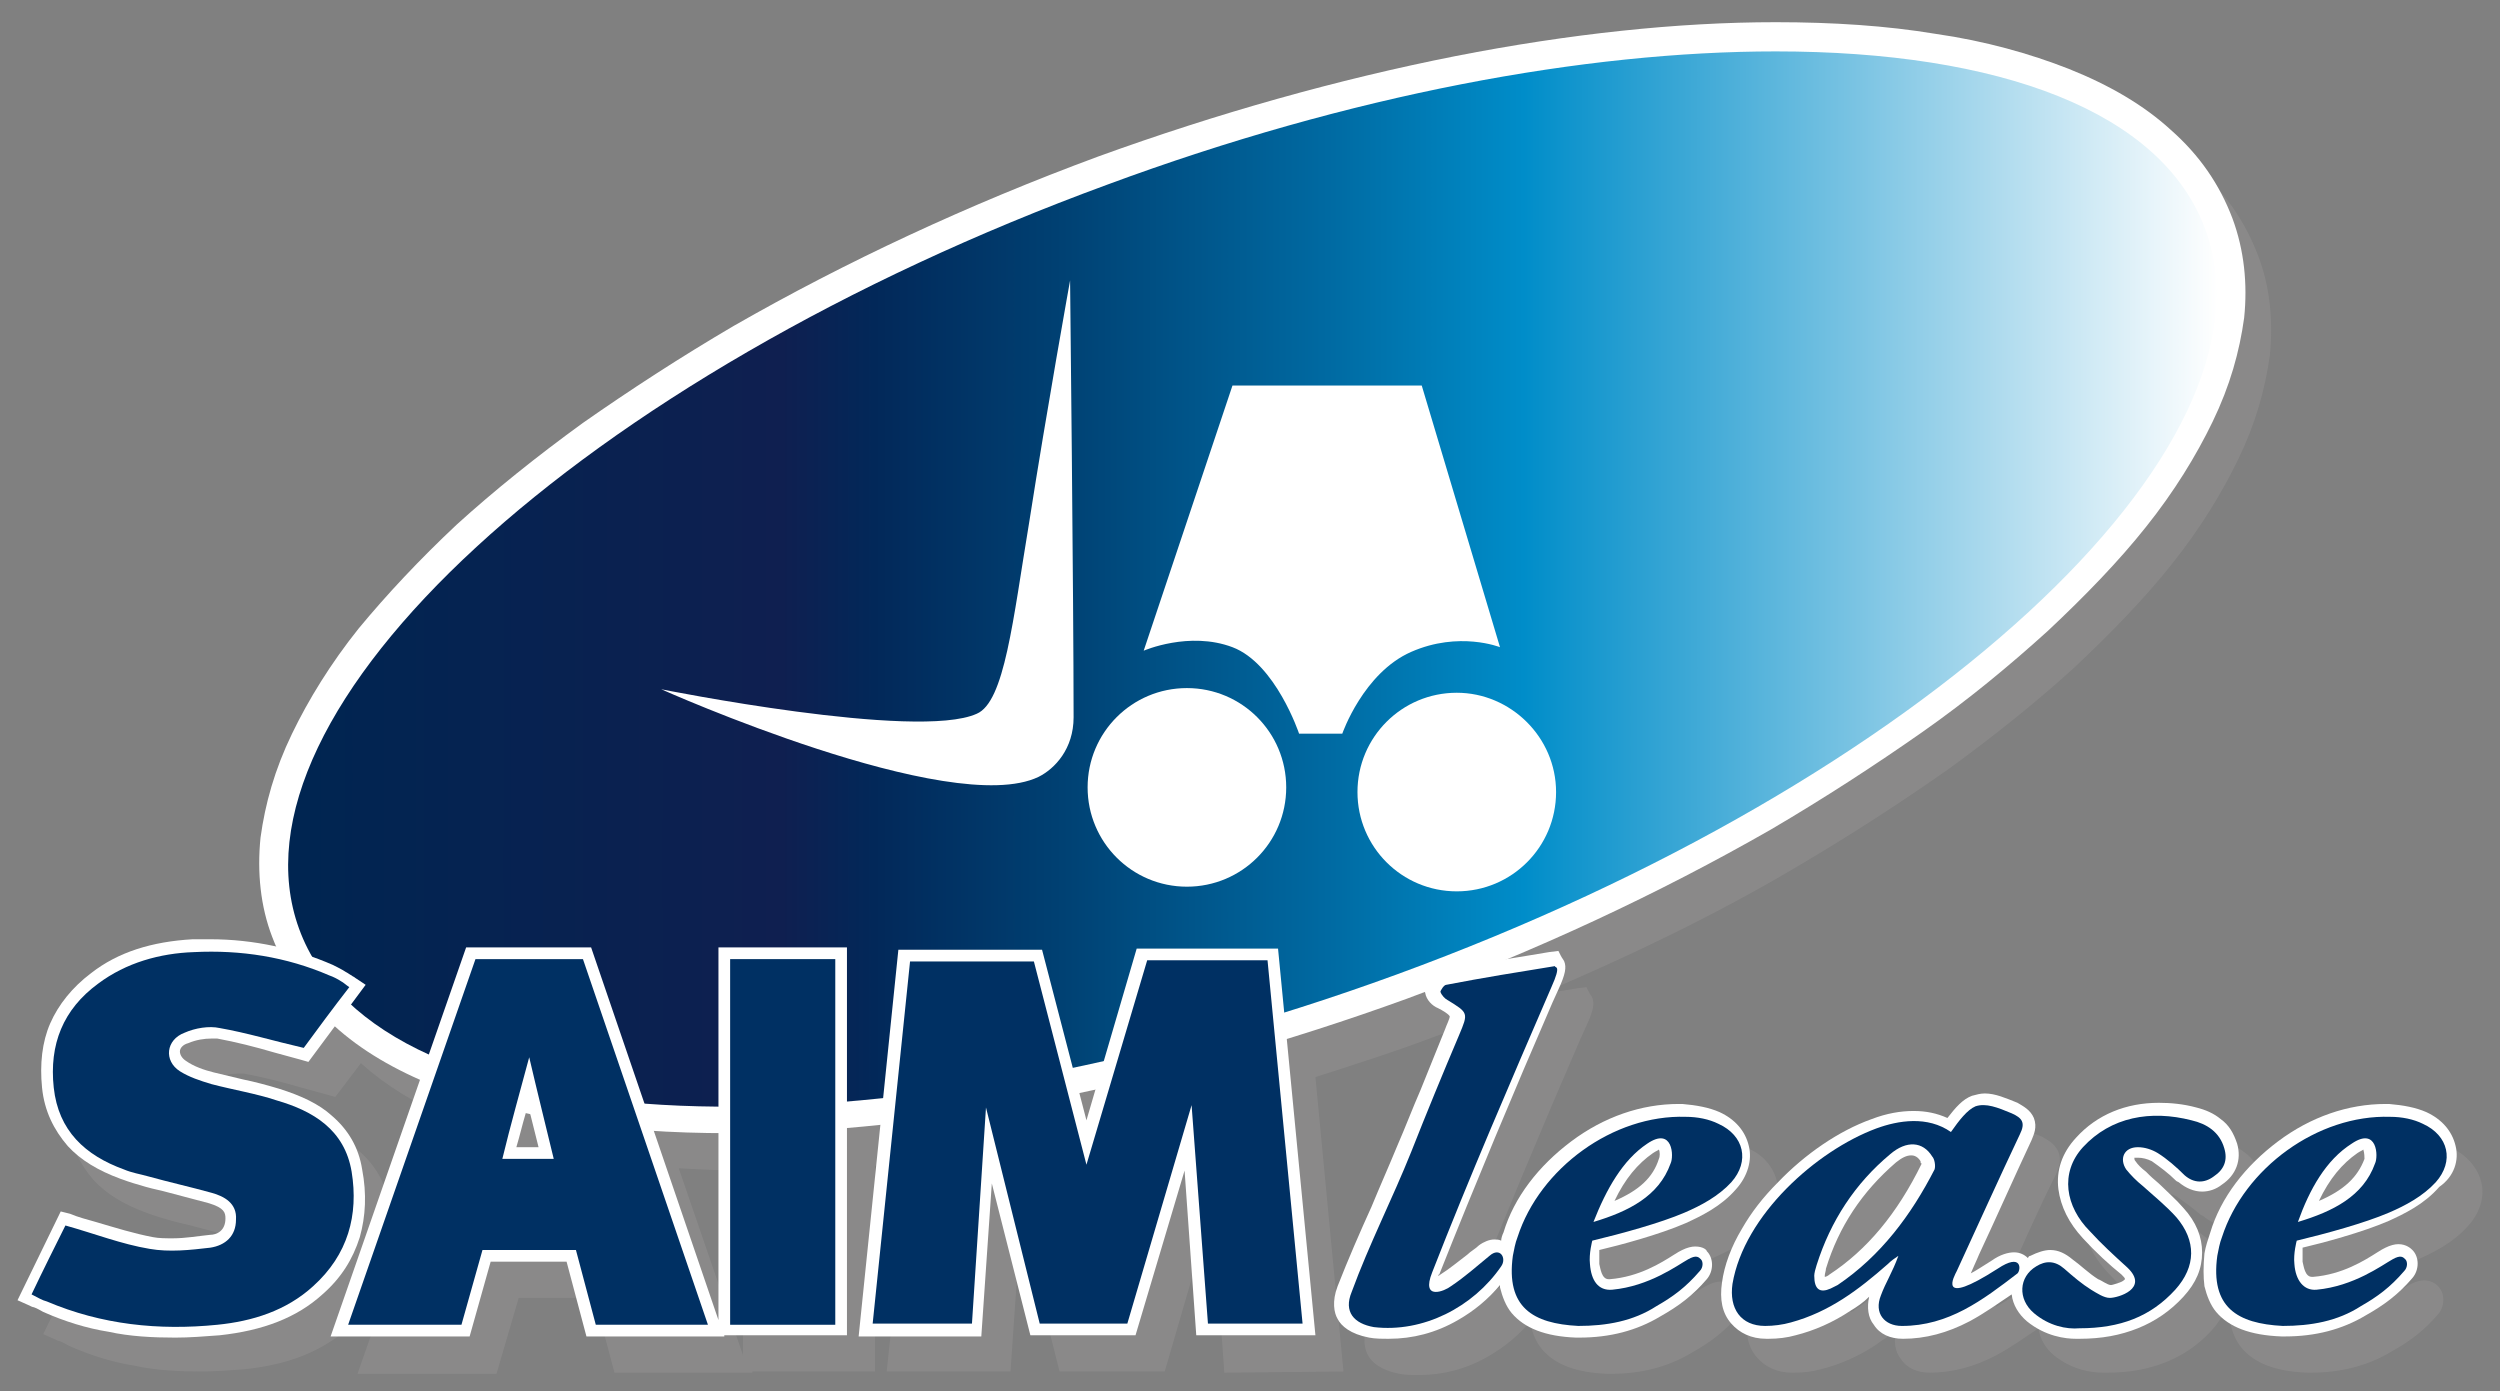
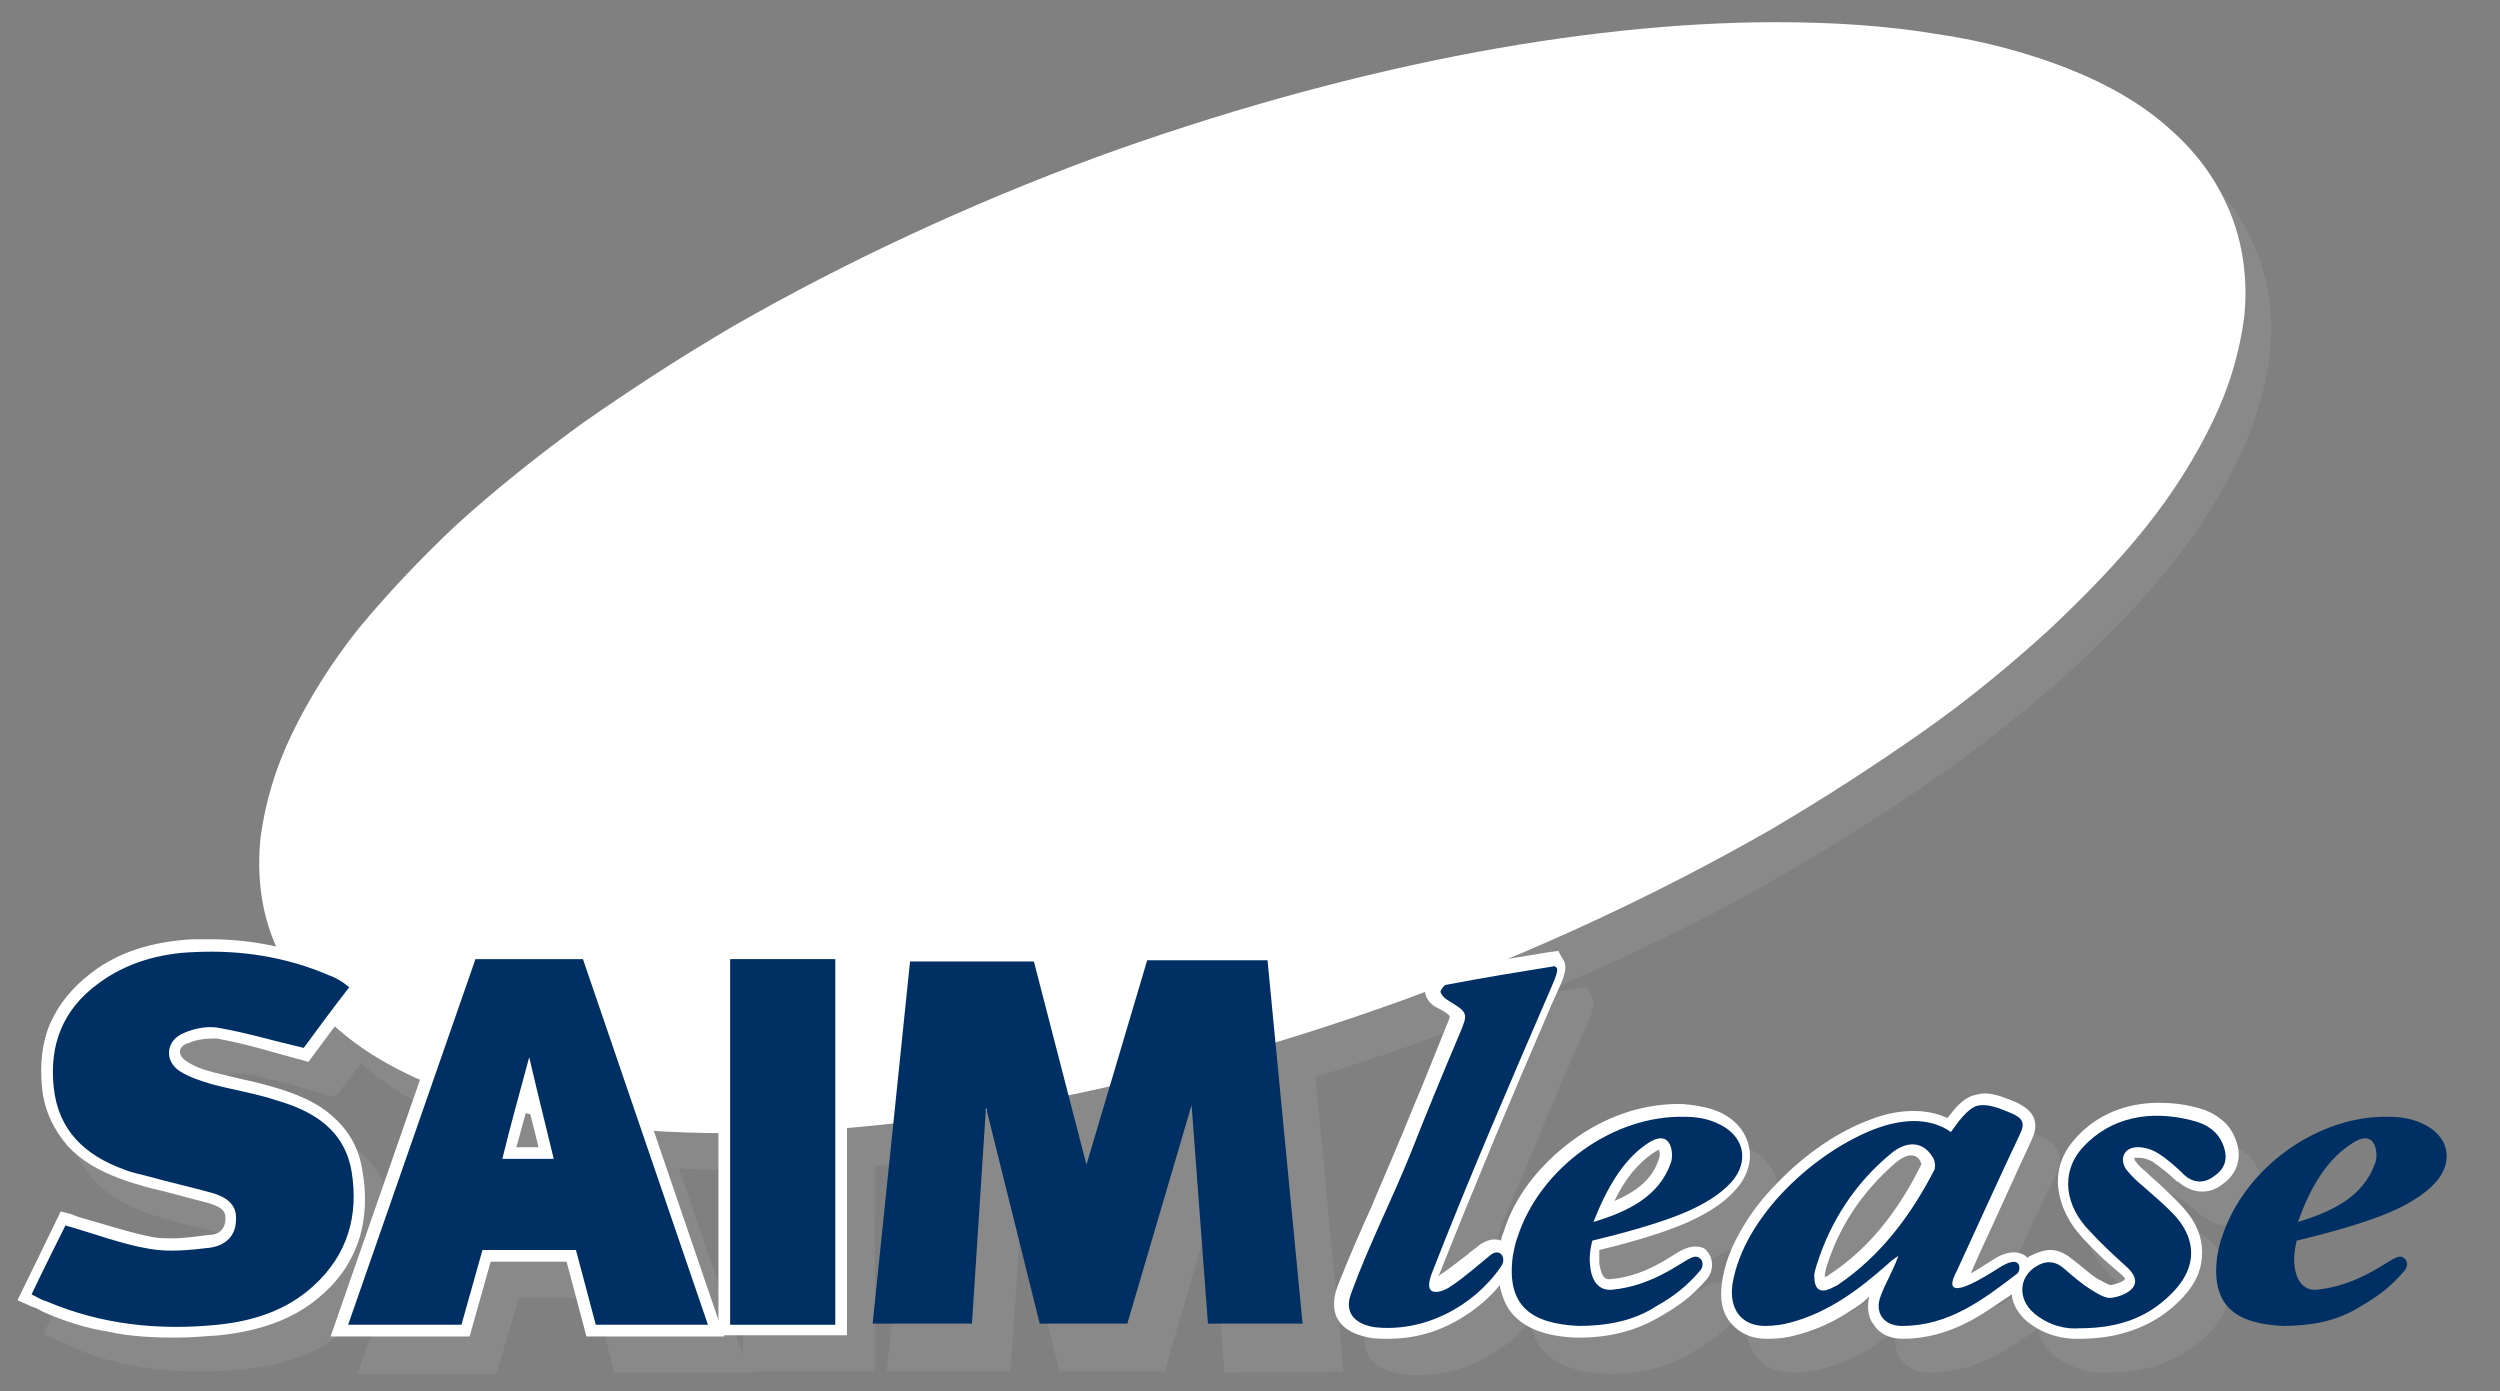
<svg xmlns="http://www.w3.org/2000/svg" xmlns:xlink="http://www.w3.org/1999/xlink" version="1.1" id="Calque_1" x="0px" y="0px" viewBox="0 0 214 119.1" style="enable-background:new 0 0 214 119.1;" xml:space="preserve">
  <rect x="0" y="0" width="214" height="119.1" fill="#808080" stroke="none" />
  <style type="text/css">
	.st0{fill:#8A8989;}
	.st1{fill-rule:evenodd;clip-rule:evenodd;fill:#FFFFFF;}
	.st2{clip-path:url(#SVGID_2_);fill:url(#SVGID_3_);}
	.st3{fill:#FFFFFF;}
	.st4{fill-rule:evenodd;clip-rule:evenodd;fill:#003063;}
</style>
  <g>
    <path class="st0" d="M147.3,109.7c-0.3,0-0.7,0.1-1.1,0.3c-0.2,0.1-0.4,0.2-0.7,0.4c-1.1,0.7-3,1.9-5.4,2.1c0,0-0.1,0-0.1,0   c-0.6,0-0.7-0.9-0.8-1.3c0-0.4,0-0.8,0-1.2c1.7-0.4,5.1-1.3,7.4-2.3c1.3-0.6,3.1-1.4,4.4-2.9c1-1.1,1.4-2.5,1.1-3.7   c-0.3-1.2-1.2-2.3-2.5-2.8c-0.9-0.4-2-0.6-3.2-0.7c-0.1,0-0.2,0-0.3,0c-3.2,0-6.4,1.1-9.2,3.2c-2.8,2.1-4.9,4.8-5.8,7.8   c-0.1,0.2-0.2,0.5-0.2,0.7c-0.2-0.1-0.4-0.1-0.6-0.1c-0.4,0-0.9,0.2-1.3,0.5c-0.3,0.3-0.7,0.5-1,0.8c-0.8,0.6-1.5,1.2-2.3,1.7   c0,0-0.1,0.1-0.2,0.1c0,0,0-0.1,0.1-0.1c3.1-7.8,6.4-15.7,9.7-23.3l0.5-1.1c0.6-1.3,0.7-1.9,0.5-2.4c-0.1-0.2-0.2-0.3-0.3-0.5   l-0.2-0.4l-0.8,0.1c-0.6,0.1-1.2,0.2-1.8,0.3c-0.5,0.1-1,0.2-1.6,0.3c7.8-3.3,15.3-6.9,22.2-11c4.6-2.7,8.9-5.5,12.9-8.3   c4-2.9,7.6-5.8,10.8-8.7c3.2-3,6.1-6,8.4-8.9c2.4-3,4.3-6.1,5.7-9c1.5-3.1,2.3-6,2.7-8.9c0.3-3,0-5.9-1-8.5   c-1.1-2.9-2.8-5.4-5.3-7.6c-2.3-2.1-5.2-3.8-8.7-5.2c-3.3-1.3-7.2-2.3-11.4-3c-4.2-0.7-8.8-1-13.7-1c-8.4,0-17.7,1-27.4,2.9   c-10.1,2-20.4,4.9-30.6,8.6C85,20.5,74.5,25.4,65,30.9c-4.6,2.7-8.9,5.5-12.9,8.3c-4,2.8-7.6,5.8-10.8,8.7c-3.2,3-6.1,6-8.4,8.9   c-2.4,3-4.3,6.1-5.7,9c-1.5,3.1-2.4,6-2.7,8.9c-0.3,3,0,5.9,1,8.6c0.1,0.2,0.2,0.4,0.3,0.6c-1.8-0.4-3.7-0.6-5.6-0.6   c-0.5,0-1,0-1.5,0c-3.5,0.2-6.4,1.1-8.7,2.9c-1.6,1.2-2.8,2.7-3.5,4.3c-0.7,1.6-0.9,3.5-0.7,5.5c0.2,2,1,3.6,2.2,5   c1.1,1.2,2.6,2.1,4.5,2.8c0.8,0.3,1.5,0.5,2.2,0.7c0.7,0.2,1.3,0.3,2,0.5c1.1,0.3,2.3,0.6,3.4,0.9c1.3,0.4,1.4,0.8,1.4,1.3   c0,1.1-0.8,1.4-1.3,1.4c-1,0.1-2.1,0.3-3.2,0.3c-0.6,0-1.2,0-1.7-0.1c-1.6-0.3-3.2-0.8-4.9-1.3c-0.7-0.2-1.5-0.5-2.2-0.7l-0.8-0.2   l-3.7,7.6l0.9,0.4c0.2,0.1,0.4,0.2,0.5,0.2c0.3,0.1,0.6,0.3,0.8,0.4c1.8,0.8,3.7,1.4,5.6,1.7c1.8,0.4,3.8,0.5,5.7,0.5   c1.2,0,2.5-0.1,3.8-0.2c3.7-0.4,6.5-1.5,8.8-3.5c1.6-1.4,2.6-3,3.2-4.9c0.5-1.7,0.6-3.7,0.3-5.7c-0.3-1.9-1.2-3.4-2.6-4.6   c-1.1-1-2.6-1.7-4.5-2.3c-1-0.3-2.1-0.6-3.1-0.8c-0.8-0.2-1.7-0.4-2.5-0.6c-0.8-0.2-1.7-0.5-2.4-1c-0.3-0.2-0.5-0.5-0.5-0.8   c0-0.3,0.3-0.6,0.7-0.7c0.7-0.3,1.4-0.4,2-0.4c0.2,0,0.4,0,0.5,0c1.6,0.3,3.2,0.7,4.9,1.2c0.7,0.2,1.5,0.4,2.2,0.6l0.7,0.2l2.2-2.9   c0,0,0.1,0.1,0.1,0.1c2,1.8,4.5,3.3,7.3,4.6l-7.7,21.9h11.9l1.9-6.5h6.5l1.7,6.4h11.8l0-0.1h10.5V99.8c0.9-0.1,1.9-0.2,2.9-0.3   l-1.9,17.9h10.6l0.9-13.1l3.3,13.1h9l4.1-14.1l1,14.2l10.2-0.1l-2.4-25.2c3.4-1.1,6.9-2.2,10.3-3.5c0.6-0.2,1.1-0.4,1.7-0.6   c0.1,0.6,0.7,1.1,1.1,1.3c0.4,0.2,0.9,0.5,1,0.7c0,0.2-0.3,0.8-0.4,1.1c-0.7,1.7-1.4,3.5-2.1,5.2c-0.7,1.6-1.3,3.2-2,4.8   c-0.7,1.7-1.5,3.5-2.2,5.2c-1,2.2-2,4.5-2.9,6.8c-0.5,1.3-0.3,2.3,0,2.8c0.3,0.6,1.1,1.3,2.7,1.6c0.5,0.1,1.1,0.1,1.7,0.1   c2,0,4-0.5,5.9-1.6c1.4-0.8,2.6-1.8,3.6-3c0,0.1,0,0.1,0,0.2c0.2,0.9,0.5,1.6,1,2.2c1.1,1.3,2.9,2,5.6,2.1h0h0c0.1,0,0.2,0,0.3,0   c2.6,0,4.9-0.6,6.9-1.8c1.6-0.9,2.8-1.8,4-3.2c0.6-0.7,0.6-1.8,0-2.4C148.3,110.1,148,109.7,147.3,109.7z M143.7,101.8   c0.3-0.2,0.4-0.2,0.5-0.3c0.1,0.2,0.1,0.6,0,0.8c-0.6,1.6-1.8,2.7-3.9,3.6C141.3,104,142.4,102.6,143.7,101.8z M46.4,101.2   c0.2-0.9,0.5-1.8,0.7-2.8c0.2,0,0.3,0.1,0.5,0.1l0.6,2.6H46.4z M63.6,116l-5.5-16c1.8,0.1,3.6,0.2,5.5,0.2V116z M95.2,99l-0.6-2.2   c0.4-0.1,0.9-0.2,1.3-0.3L95.2,99z" />
    <path class="st0" d="M187.1,104.6c-0.3-0.3-0.7-0.6-1-0.9c-0.1-0.1-0.2-0.2-0.3-0.3c-0.3-0.3-0.7-0.6-0.9-0.9   c-0.1-0.1-0.1-0.2-0.1-0.3c0,0,0.1-0.1,0.3-0.1c0.4,0,0.8,0.1,1.2,0.3c0.7,0.5,1.4,1,2.1,1.6l0.2,0.1c0.6,0.5,1.3,0.8,2,0.8   c0.6,0,1.2-0.2,1.7-0.6c1.2-0.8,1.7-2.1,1.3-3.5c-0.3-0.9-0.7-1.6-1.4-2.1c-0.6-0.5-1.3-0.8-2.1-1c-1.1-0.3-2.2-0.4-3.2-0.4   c-2.8,0-5.3,1-7.1,3c-1.2,1.3-1.7,2.8-1.5,4.4c0.2,1.5,0.9,2.9,2.1,4.2c1.1,1.2,2.3,2.3,3.3,3.1c0.2,0.2,0.3,0.3,0.3,0.4   c-0.1,0.1-0.2,0.2-0.5,0.3c-0.3,0.1-0.6,0.2-0.7,0.2c-0.3,0-0.8-0.4-1.1-0.5c-0.8-0.5-1.5-1.2-2.2-1.7c-0.6-0.5-1.2-0.8-1.9-0.8   c-0.5,0-1.1,0.2-1.7,0.5c-0.1,0.1-0.2,0.1-0.2,0.2c-0.3-0.3-0.7-0.5-1.2-0.5c-0.5,0-1.2,0.2-1.9,0.7c-0.8,0.5-1.4,0.9-1.8,1.1   c0.2-0.5,0.5-1.1,0.7-1.6c1.4-3.2,2.9-6.6,4.5-9.8c0.2-0.5,0.5-1.1,0.2-1.9c-0.3-0.7-0.9-1-1.4-1.3c-1-0.4-1.9-0.8-2.8-0.8   c-0.4,0-0.7,0.1-1,0.2c-0.8,0.3-1.4,1-2.1,1.9c-0.9-0.4-1.8-0.6-2.9-0.6c-1.1,0-2.3,0.2-3.6,0.7c-2.8,1-5.7,3-8,5.4   c-1.3,1.3-2.3,2.6-3.1,4c-0.9,1.5-1.5,3.1-1.7,4.6c-0.2,1.4,0,2.6,0.8,3.5c0.7,0.8,1.7,1.3,3,1.3c0.1,0,0.1,0,0.2,0   c0.8,0,1.6-0.1,2.3-0.3c1.6-0.4,3.2-1.1,4.7-2.1c0.5-0.4,1.1-0.7,1.7-1.2c-0.2,0.9-0.1,1.8,0.4,2.4c0.5,0.8,1.4,1.2,2.5,1.2h0   c1.9,0,3.8-0.5,5.7-1.5c1.3-0.7,2.4-1.5,3.6-2.3c0.1,0.9,0.6,1.7,1.3,2.3c1.6,1.3,3.3,1.5,4.2,1.5c0.1,0,0.2,0,0.4,0   c1.9,0,3.5-0.3,5-0.9c1.5-0.6,2.8-1.5,3.9-2.7c1.1-1.2,1.6-2.5,1.6-3.8c0-1.3-0.5-2.6-1.6-3.8C188.5,105.7,187.8,105.1,187.1,104.6   z M158.8,112.1c-0.1,0.1-0.3,0.2-0.4,0.2c0,0,0,0,0,0v0c0,0,0-0.1,0-0.1c0-0.2,0.1-0.4,0.1-0.6c1.1-3.6,3.1-6.6,6-9.1   c0.5-0.4,0.9-0.6,1.3-0.6c0.1,0,0.5,0,0.8,0.5c0,0,0.1,0.2,0.1,0.2C164.6,106.9,162,110,158.8,112.1z" />
-     <path class="st0" d="M207,107.8c1.3-0.6,3-1.4,4.3-2.9c1-1.1,1.4-2.5,1.1-3.7c-0.3-1.2-1.2-2.3-2.5-2.9c-0.9-0.4-2-0.6-3.2-0.7   c-0.1,0-0.2,0-0.3,0c-3.1,0-6.4,1.1-9.2,3.2c-2.8,2.1-4.9,4.8-5.8,7.8c-0.2,0.6-0.4,1.2-0.5,1.8c-0.1,1.1-0.1,2,0,2.8   c0.2,0.9,0.5,1.6,1,2.2c1.1,1.3,2.9,2,5.6,2.1h0h0c0.1,0,0.2,0,0.3,0c2.6,0,4.9-0.6,6.9-1.8c1.6-0.9,2.8-1.8,4-3.2   c0.6-0.7,0.6-1.8,0-2.4c-0.1-0.1-0.5-0.5-1.2-0.5c-0.3,0-0.7,0.1-1.1,0.3c-0.2,0.1-0.4,0.2-0.7,0.4c-1.1,0.7-3,1.9-5.4,2.1   c0,0-0.1,0-0.1,0c-0.6,0-0.7-0.9-0.8-1.3c0-0.4,0-0.8,0-1.2C201.2,109.6,204.6,108.7,207,107.8z M204,101.8   c0.3-0.2,0.4-0.2,0.5-0.3c0.1,0.2,0.1,0.6,0,0.8c-0.6,1.6-1.8,2.7-3.9,3.6C201.6,104,202.7,102.6,204,101.8z" />
  </g>
  <path class="st1" d="M191.1,18.7c-1.1-2.9-2.8-5.4-5.3-7.6c-2.3-2.1-5.2-3.8-8.7-5.2c-3.3-1.3-7.2-2.4-11.4-3c-4.2-0.7-8.8-1-13.7-1  c-8.4,0-17.7,1-27.4,2.9c-10.1,2-20.4,4.9-30.6,8.6c-11.1,4.1-21.6,9-31.2,14.5c-4.6,2.7-8.9,5.5-12.9,8.3c-4,2.9-7.6,5.8-10.8,8.7  c-3.2,3-6,6-8.4,8.9c-2.4,3-4.3,6.1-5.7,9c-1.5,3.1-2.3,6-2.7,8.9c-0.3,3,0,5.9,1,8.5c1.1,2.9,2.8,5.4,5.3,7.6  c2.3,2.1,5.2,3.8,8.7,5.2c3.3,1.3,7.2,2.3,11.4,3c4.2,0.7,8.8,1,13.7,1c8.4,0,17.7-1,27.4-2.9c10.1-2,20.4-4.9,30.6-8.6  c11.1-4.1,21.6-9,31.2-14.5c4.6-2.7,8.9-5.5,12.9-8.3c4-2.8,7.6-5.8,10.8-8.7c3.2-3,6.1-6,8.4-8.9c2.4-3,4.3-6.1,5.7-9  c1.5-3.1,2.3-6,2.7-8.9C192.4,24.3,192.1,21.4,191.1,18.7" />
  <g>
    <g>
      <defs>
-         <path id="SVGID_1_" d="M94.8,15.8c-45,16.5-76,45-69.2,63.7c6.8,18.7,48.9,20.4,94,3.9c45.1-16.5,76-45,69.2-63.7     C185.1,9.5,171.1,4.4,152,4.4C135.7,4.4,115.6,8.1,94.8,15.8" />
-       </defs>
+         </defs>
      <clipPath id="SVGID_2_">
        <use xlink:href="#SVGID_1_" style="overflow:visible;" />
      </clipPath>
      <linearGradient id="SVGID_3_" gradientUnits="userSpaceOnUse" x1="-3129.943" y1="1477.593" x2="-3128.3" y2="1477.593" gradientTransform="matrix(100.407 0 0 -100.407 314292.656 148412.641)">
        <stop offset="0" style="stop-color:#002551" />
        <stop offset="4.950500e-03" style="stop-color:#002551" />
        <stop offset="0.253" style="stop-color:#0F1F50" />
        <stop offset="0.301" style="stop-color:#022859" />
        <stop offset="0.399" style="stop-color:#004173" />
        <stop offset="0.537" style="stop-color:#006AA2" />
        <stop offset="0.639" style="stop-color:#008DC9" />
        <stop offset="1" style="stop-color:#FFFFFF" />
      </linearGradient>
      <rect x="18.8" y="4.4" class="st2" width="176.8" height="95.4" />
    </g>
    <path class="st3" d="M110.1,67.4c0,4.7-3.8,8.5-8.5,8.5c-4.7,0-8.5-3.8-8.5-8.5c0-4.7,3.8-8.5,8.5-8.5   C106.3,58.9,110.1,62.7,110.1,67.4" />
    <path class="st3" d="M133.2,67.8c0,4.7-3.8,8.5-8.5,8.5c-4.7,0-8.5-3.8-8.5-8.5c0-4.7,3.8-8.5,8.5-8.5   C129.3,59.3,133.2,63.1,133.2,67.8" />
    <path class="st3" d="M105.5,33h16.2l6.7,22.4c0,0-3.5-1.4-7.6,0.4c-4.1,1.8-5.9,7-5.9,7l-3.7,0c0,0-2-6-5.7-7.4   c-3.7-1.4-7.6,0.3-7.6,0.3L105.5,33z" />
    <path class="st3" d="M56.6,59c0,0,24.8,11.1,32.3,7.5c1.4-0.7,3-2.4,3-5.1c0-9.8-0.3-37.4-0.3-37.4s-2,11.1-3.5,20.7   c-1.4,8.4-2.1,15.4-4.5,16.4C78.5,63.4,56.6,59,56.6,59" />
  </g>
  <path class="st1" d="M185,101.5c-0.3-0.3-0.7-0.6-1-0.9c-0.1-0.1-0.2-0.2-0.3-0.3c-0.4-0.3-0.7-0.6-0.9-0.9  c-0.1-0.1-0.1-0.2-0.1-0.3c0,0,0.1,0,0.3,0c0.4,0,0.8,0.1,1.2,0.3c0.7,0.5,1.4,1,2.1,1.7l0.2,0.1c0.6,0.5,1.3,0.8,2,0.8  c0.6,0,1.2-0.2,1.7-0.6c1.2-0.8,1.7-2.1,1.3-3.5c-0.3-0.9-0.7-1.6-1.4-2.1c-0.6-0.5-1.3-0.8-2.1-1c-1.1-0.3-2.2-0.4-3.2-0.4  c-2.8,0-5.3,1-7.1,3c-1.2,1.3-1.7,2.8-1.5,4.4c0.2,1.5,0.9,2.9,2.1,4.2c1.1,1.2,2.3,2.3,3.3,3.1c0.2,0.2,0.3,0.3,0.3,0.4  c-0.1,0.1-0.2,0.2-0.5,0.3c-0.3,0.1-0.6,0.2-0.7,0.2c-0.3,0-0.8-0.4-1.1-0.5c-0.8-0.5-1.5-1.2-2.2-1.7c-0.6-0.5-1.2-0.8-1.9-0.8  c-0.5,0-1.1,0.2-1.7,0.5c-0.1,0-0.2,0.1-0.2,0.2c-0.3-0.3-0.7-0.5-1.2-0.5c-0.5,0-1.2,0.2-1.9,0.7c-0.8,0.5-1.4,0.9-1.8,1.1  c0.2-0.5,0.5-1.1,0.7-1.6c1.5-3.2,3-6.6,4.5-9.8c0.2-0.5,0.5-1.1,0.2-1.9c-0.3-0.7-0.9-1-1.4-1.3c-1-0.4-1.9-0.8-2.8-0.8  c-0.4,0-0.7,0.1-1.1,0.2c-0.8,0.3-1.4,1-2.1,1.9c-0.9-0.4-1.8-0.6-2.9-0.6c-1.1,0-2.3,0.2-3.6,0.7c-2.8,1-5.7,3-8,5.4  c-1.3,1.3-2.3,2.6-3.1,4c-0.9,1.5-1.5,3.1-1.7,4.6c-0.2,1.4,0,2.6,0.8,3.5c0.7,0.8,1.7,1.3,3,1.3c0.1,0,0.1,0,0.2,0  c0.8,0,1.6-0.1,2.3-0.3c1.6-0.4,3.2-1.1,4.7-2.1c0.5-0.3,1.1-0.7,1.6-1.2c-0.2,0.9-0.1,1.8,0.4,2.4c0.5,0.8,1.4,1.2,2.5,1.2h0  c1.9,0,3.8-0.5,5.7-1.5c1.3-0.7,2.4-1.5,3.6-2.3c0.1,0.9,0.6,1.7,1.3,2.3c1.6,1.3,3.3,1.5,4.2,1.5c0.1,0,0.2,0,0.3,0  c1.9,0,3.5-0.3,5-0.9c1.5-0.6,2.8-1.5,3.9-2.7c1.1-1.2,1.6-2.4,1.6-3.8c0-1.3-0.5-2.6-1.6-3.8C186.3,102.7,185.6,102.1,185,101.5   M156.6,109.1c-0.1,0.1-0.3,0.2-0.4,0.2c0,0,0,0,0,0v0c0,0,0-0.1,0-0.1c0-0.2,0.1-0.4,0.1-0.6c1.1-3.6,3.1-6.6,6-9.1  c0.5-0.4,0.9-0.6,1.3-0.6c0.1,0,0.5,0,0.8,0.5c0,0.1,0,0.2,0.1,0.2C162.4,103.9,159.8,107,156.6,109.1" />
  <path class="st1" d="M145.1,106.7c-0.3,0-0.7,0.1-1.1,0.3c-0.2,0.1-0.4,0.2-0.7,0.4c-1.1,0.7-3,1.9-5.5,2.1c0,0-0.1,0-0.1,0  c-0.6,0-0.7-0.9-0.8-1.3c0-0.4,0-0.8,0-1.2c1.7-0.4,5.1-1.3,7.4-2.3c1.3-0.6,3-1.4,4.3-2.9c1-1.1,1.4-2.5,1.1-3.7  c-0.3-1.3-1.2-2.3-2.5-2.9c-0.9-0.4-2-0.6-3.2-0.7c-0.1,0-0.2,0-0.3,0c-3.2,0-6.4,1.1-9.2,3.2c-2.8,2.1-4.9,4.8-5.8,7.8  c-0.1,0.2-0.2,0.5-0.2,0.7c-0.2-0.1-0.4-0.1-0.6-0.1c-0.4,0-0.9,0.2-1.3,0.5c-0.3,0.3-0.7,0.5-1,0.8c-0.8,0.6-1.5,1.2-2.3,1.7  c0,0-0.1,0.1-0.2,0.1c0,0,0-0.1,0.1-0.1c3.1-7.8,6.4-15.7,9.7-23.3l0.5-1.1c0.6-1.3,0.7-1.9,0.5-2.4c-0.1-0.2-0.2-0.3-0.3-0.5  l-0.2-0.4l-0.8,0.1c-0.6,0.1-1.2,0.2-1.8,0.3c-2.5,0.4-5,0.8-7.5,1.3c-0.6,0.1-0.9,0.6-1.1,0.8c-0.3,0.5-0.3,0.8-0.2,1.1  c0.1,0.6,0.6,1.1,1.1,1.3c0.4,0.2,0.9,0.5,1,0.7c0,0.2-0.3,0.8-0.4,1.1c-0.7,1.7-1.4,3.5-2.1,5.2c-0.7,1.6-1.3,3.2-2,4.8  c-0.7,1.7-1.5,3.5-2.2,5.2c-1,2.2-2,4.5-2.9,6.8c-0.5,1.3-0.3,2.3,0,2.8c0.3,0.6,1.1,1.3,2.7,1.6c0.5,0.1,1.1,0.1,1.7,0.1  c2,0,4-0.5,5.9-1.6c1.4-0.8,2.6-1.8,3.6-3c0,0.1,0,0.1,0,0.2c0.2,0.8,0.5,1.6,1,2.2c1.1,1.3,2.9,2,5.5,2.1h0h0c0.1,0,0.2,0,0.3,0  c2.6,0,4.9-0.6,6.9-1.8c1.6-0.9,2.8-1.8,4-3.2c0.6-0.7,0.6-1.8,0-2.4C146.1,107,145.8,106.7,145.1,106.7 M138.2,102.8  c0.9-1.9,2-3.2,3.3-4.1c0.3-0.2,0.4-0.2,0.5-0.3c0.1,0.2,0.1,0.6,0,0.8C141.5,100.8,140.3,101.9,138.2,102.8" />
-   <path class="st1" d="M210.2,98.1c-0.3-1.3-1.2-2.3-2.5-2.9c-0.9-0.4-2-0.6-3.2-0.7c-0.1,0-0.2,0-0.3,0c-3.2,0-6.4,1.1-9.2,3.2  c-2.8,2.1-4.9,4.8-5.8,7.8c-0.2,0.6-0.4,1.2-0.5,1.8c-0.1,1.1-0.1,2,0,2.8c0.2,0.8,0.5,1.6,1,2.2c1.1,1.3,2.9,2,5.6,2.1h0l0,0  c0.1,0,0.2,0,0.3,0c2.6,0,4.9-0.6,6.9-1.8c1.6-0.9,2.8-1.8,4-3.2c0.6-0.7,0.6-1.8,0-2.4c-0.1-0.1-0.5-0.5-1.2-0.5  c-0.3,0-0.7,0.1-1.1,0.3c-0.2,0.1-0.4,0.2-0.7,0.4c-1.1,0.7-3,1.9-5.5,2.1c0,0-0.1,0-0.1,0c-0.6,0-0.7-0.9-0.8-1.3  c0-0.4,0-0.8,0-1.2c1.7-0.4,5.1-1.3,7.4-2.3c1.3-0.6,3-1.4,4.3-2.9C210.1,100.7,210.5,99.3,210.2,98.1 M202.4,99.2  c-0.6,1.6-1.8,2.7-3.9,3.6c0.9-1.9,2-3.2,3.3-4.1c0.3-0.2,0.4-0.2,0.5-0.3C202.4,98.7,202.4,99.1,202.4,99.2" />
  <path class="st1" d="M61.5,113L50.6,81.1H39.9l-11.6,33.3h11.9L42,108h6.5l1.7,6.4H62l0-0.1h10.5V81.1h-11V113z M44.2,98.2  c0.3-1,0.5-1.9,0.8-2.9c0.1-0.2,0.1-0.4,0.2-0.7l0.9,3.6H44.2z" />
-   <polygon class="st1" points="97.3,81.2 93,95.9 89.2,81.3 76.9,81.3 73.5,114.4 84,114.4 84.9,101.3 88.2,114.3 97.2,114.3   101.4,100.2 102.4,114.3 112.6,114.3 109.4,81.2 " />
  <path class="st1" d="M31,100.1c-0.3-1.9-1.2-3.4-2.6-4.6c-1.1-1-2.6-1.7-4.5-2.3c-1-0.3-2.1-0.6-3.1-0.8c-0.8-0.2-1.7-0.4-2.5-0.6  c-0.8-0.2-1.7-0.5-2.4-1c-0.3-0.2-0.5-0.5-0.5-0.8c0-0.3,0.3-0.6,0.7-0.7c0.7-0.3,1.4-0.4,2-0.4c0.2,0,0.4,0,0.5,0  c1.6,0.3,3.2,0.7,4.9,1.2c0.7,0.2,1.5,0.4,2.2,0.6l0.7,0.2l4.9-6.6l-0.9-0.6c-0.1-0.1-0.2-0.1-0.3-0.2c-0.2-0.1-0.3-0.2-0.5-0.3  c-0.3-0.2-0.7-0.4-1.1-0.6c-3.2-1.4-6.8-2.2-10.5-2.2c-0.5,0-1,0-1.5,0c-3.5,0.2-6.4,1.1-8.7,2.9c-1.6,1.2-2.8,2.7-3.5,4.3  c-0.7,1.6-0.9,3.5-0.7,5.5c0.2,2,1,3.6,2.2,5c1.1,1.2,2.6,2.1,4.5,2.8c0.8,0.3,1.5,0.5,2.2,0.7c0.7,0.2,1.3,0.3,2,0.5  c1.1,0.3,2.3,0.6,3.4,0.9c1.3,0.4,1.4,0.8,1.4,1.3c0,1.1-0.8,1.4-1.3,1.4c-1,0.1-2.1,0.3-3.2,0.3c-0.6,0-1.2,0-1.7-0.1  c-1.6-0.3-3.2-0.8-4.9-1.3c-0.7-0.2-1.5-0.4-2.2-0.7l-0.8-0.2l-3.7,7.6l0.9,0.4c0.2,0.1,0.4,0.2,0.5,0.2c0.3,0.1,0.6,0.3,0.8,0.4  c1.8,0.8,3.7,1.4,5.6,1.7c1.8,0.4,3.8,0.5,5.7,0.5c1.2,0,2.5-0.1,3.8-0.2c3.7-0.4,6.6-1.5,8.8-3.5c1.6-1.4,2.6-3,3.2-4.9  C31.3,104.1,31.4,102.2,31,100.1" />
  <path class="st4" d="M128.5,108.4c0.5-0.7-0.1-1.7-1-0.9c-1.1,0.9-2.1,1.8-3.3,2.6c-0.5,0.4-2.6,1.3-1.6-1.2  c3.2-8.2,6.7-16.3,10.2-24.4c0.9-2,0.3-1.6,0.3-1.8c-3.1,0.5-6.2,1-9.3,1.6c-0.2,0-0.5,0.5-0.5,0.6c0.1,0.3,0.4,0.6,0.6,0.7  c1.8,1.1,1.8,1.1,1,3c-1.4,3.3-2.8,6.7-4.1,10c-1.6,4-3.6,7.9-5.1,12c-0.7,1.7,0.2,2.7,1.9,3C121.8,114.1,126.1,111.9,128.5,108.4" />
  <path class="st4" d="M190.4,98.3c-0.4-1.4-1.5-2.1-2.8-2.4c-3.5-0.9-6.9-0.3-9.3,2.3c-2,2.2-1.5,5.1,0.6,7.2c1,1.1,2.1,2.1,3.2,3.1  c1.9,1.8-0.8,2.6-1.5,2.6c-0.5,0-1.1-0.4-1.6-0.7c-0.8-0.5-1.5-1.1-2.3-1.8c-0.8-0.7-1.6-0.7-2.4-0.2c-1.5,0.9-1.6,2.8-0.2,4  c1.3,1.1,2.8,1.4,3.9,1.3c3.5,0,6.1-1,8.2-3.3c1.8-2,1.8-4.2,0.1-6.2c-0.9-1-1.9-1.8-2.9-2.7c-0.5-0.4-1-0.9-1.4-1.4  c-0.6-0.9-0.2-1.9,1-1.9c0.6,0,1.2,0.2,1.7,0.5c0.8,0.5,1.6,1.2,2.3,1.9c0.8,0.7,1.7,0.7,2.5,0.1C190.4,100.1,190.7,99.3,190.4,98.3  " />
  <path class="st4" d="M172.9,97.1c0.5-1,0.2-1.4-0.7-1.8c-1.2-0.5-2.2-0.9-3.1-0.6c-0.7,0.3-1.4,1.2-2.1,2.2c-2-1.4-4.5-1-6.4-0.3  c-5.1,1.9-11.3,7.4-12.3,13.3c-0.3,2.1,0.7,3.6,2.8,3.6c0.7,0,1.5-0.1,2.2-0.3c3.3-0.9,5.8-2.8,8.3-5c0.3-0.3,0.6-0.5,0.9-0.7  c-0.5,1.4-1.1,2.3-1.5,3.4c-0.6,1.5,0.3,2.6,1.8,2.6c4,0,6.9-2.2,9.9-4.5c0.3-0.3,0.4-1.8-1.7-0.4c-5.3,3.4-3.7,0.6-3.5,0.2  C169.3,104.9,171.1,100.9,172.9,97.1 M165.6,100.1c-2,3.9-4.6,7.4-8.3,9.9c-0.2,0.1-0.4,0.2-0.6,0.3c-0.9,0.4-1.4,0.1-1.4-1.1  c0-0.2,0.1-0.6,0.2-0.9c1.2-3.8,3.3-7,6.3-9.5c1.4-1.2,2.8-1.1,3.6,0.2C165.6,99.2,165.7,99.8,165.6,100.1" />
  <path class="st4" d="M136.3,106.2c2.5-0.6,5.8-1.5,7.9-2.4c1.4-0.6,2.9-1.4,4-2.6c1.6-1.8,1.1-4-1.1-5c-0.8-0.4-1.8-0.6-2.8-0.6  c-6.2-0.2-12.5,4.4-14.4,10.3c-0.2,0.5-0.3,1.1-0.4,1.6c-0.6,4.4,1.7,5.8,5.6,6c2.4,0,4.7-0.4,6.7-1.7c1.4-0.8,2.5-1.6,3.7-3  c0.3-0.3,0.3-0.8,0.1-1c-0.2-0.2-0.4-0.4-1.1,0c-0.9,0.5-3.3,2.3-6.5,2.6c-1.2,0.1-1.8-0.8-1.9-2.2  C136,107.3,136.3,106.2,136.3,106.2 M141,97.9c2.2-1.5,2.3,1.1,2,1.7c-1,2.8-3.6,4.1-6.6,5C137.5,101.8,138.9,99.3,141,97.9" />
  <path class="st4" d="M196.6,106.2c2.5-0.6,5.8-1.5,7.9-2.4c1.4-0.6,2.9-1.4,4-2.6c1.6-1.8,1.1-4-1.1-5c-0.8-0.4-1.8-0.6-2.8-0.6  c-6.2-0.2-12.5,4.4-14.4,10.3c-0.2,0.5-0.3,1.1-0.4,1.6c-0.6,4.4,1.7,5.8,5.6,6c2.4,0,4.7-0.4,6.7-1.7c1.4-0.8,2.5-1.6,3.7-3  c0.3-0.3,0.3-0.8,0.1-1c-0.2-0.2-0.4-0.4-1.1,0c-0.9,0.5-3.3,2.3-6.5,2.6c-1.1,0.1-1.8-0.8-1.9-2.2  C196.3,107.3,196.6,106.2,196.6,106.2 M201.3,97.9c2.2-1.5,2.3,1.1,2,1.7c-1,2.8-3.6,4.1-6.6,5C197.7,101.8,199.1,99.3,201.3,97.9" />
  <path class="st4" d="M41.3,107h8l1.7,6.4h9.6L49.9,82.1h-9.2l-10.9,31.3h9.7L41.3,107z M45.3,90.5c0.7,3,1.4,5.8,2.1,8.7H43  C43.7,96.3,44.5,93.5,45.3,90.5" />
  <rect x="62.5" y="82.1" class="st4" width="9" height="31.3" />
  <polygon class="st4" points="77.9,82.3 88.5,82.3 93,99.7 98.2,82.2 108.5,82.2 111.5,113.3 103.4,113.3 102,94.6 96.5,113.3   89,113.3 84.4,94.8 83.2,113.3 74.7,113.3 " />
  <path class="st4" d="M30.1,100.3c-0.6-3.6-3.3-5.2-6.4-6.1c-1.8-0.6-3.7-0.9-5.6-1.4c-1-0.3-1.9-0.6-2.7-1.1  c-1.4-0.9-1.2-2.7,0.4-3.3c0.9-0.4,2.1-0.6,3-0.4c2.3,0.4,4.6,1.1,7.2,1.7c1.1-1.5,2.5-3.4,3.9-5.2c-0.3-0.2-0.5-0.4-0.7-0.5  c-0.3-0.2-0.7-0.4-1-0.5c-3.7-1.6-7.6-2.2-11.6-2c-2.9,0.1-5.8,0.9-8.2,2.7c-3,2.2-4.2,5.2-3.8,8.9c0.4,3.7,2.7,5.8,6,7  c0.7,0.3,1.4,0.4,2.1,0.6c1.8,0.5,3.6,0.9,5.4,1.4c1.1,0.3,2.2,0.9,2.1,2.3c0,1.4-0.9,2.2-2.2,2.4c-1.7,0.2-3.5,0.4-5.2,0.1  c-2.4-0.4-4.7-1.3-7.2-2c-0.9,1.8-1.9,3.8-2.9,5.9c0.6,0.3,0.9,0.5,1.3,0.6c4.7,2,9.6,2.5,14.6,2c3-0.3,5.9-1.2,8.2-3.3  C29.8,107.4,30.7,104,30.1,100.3" />
</svg>